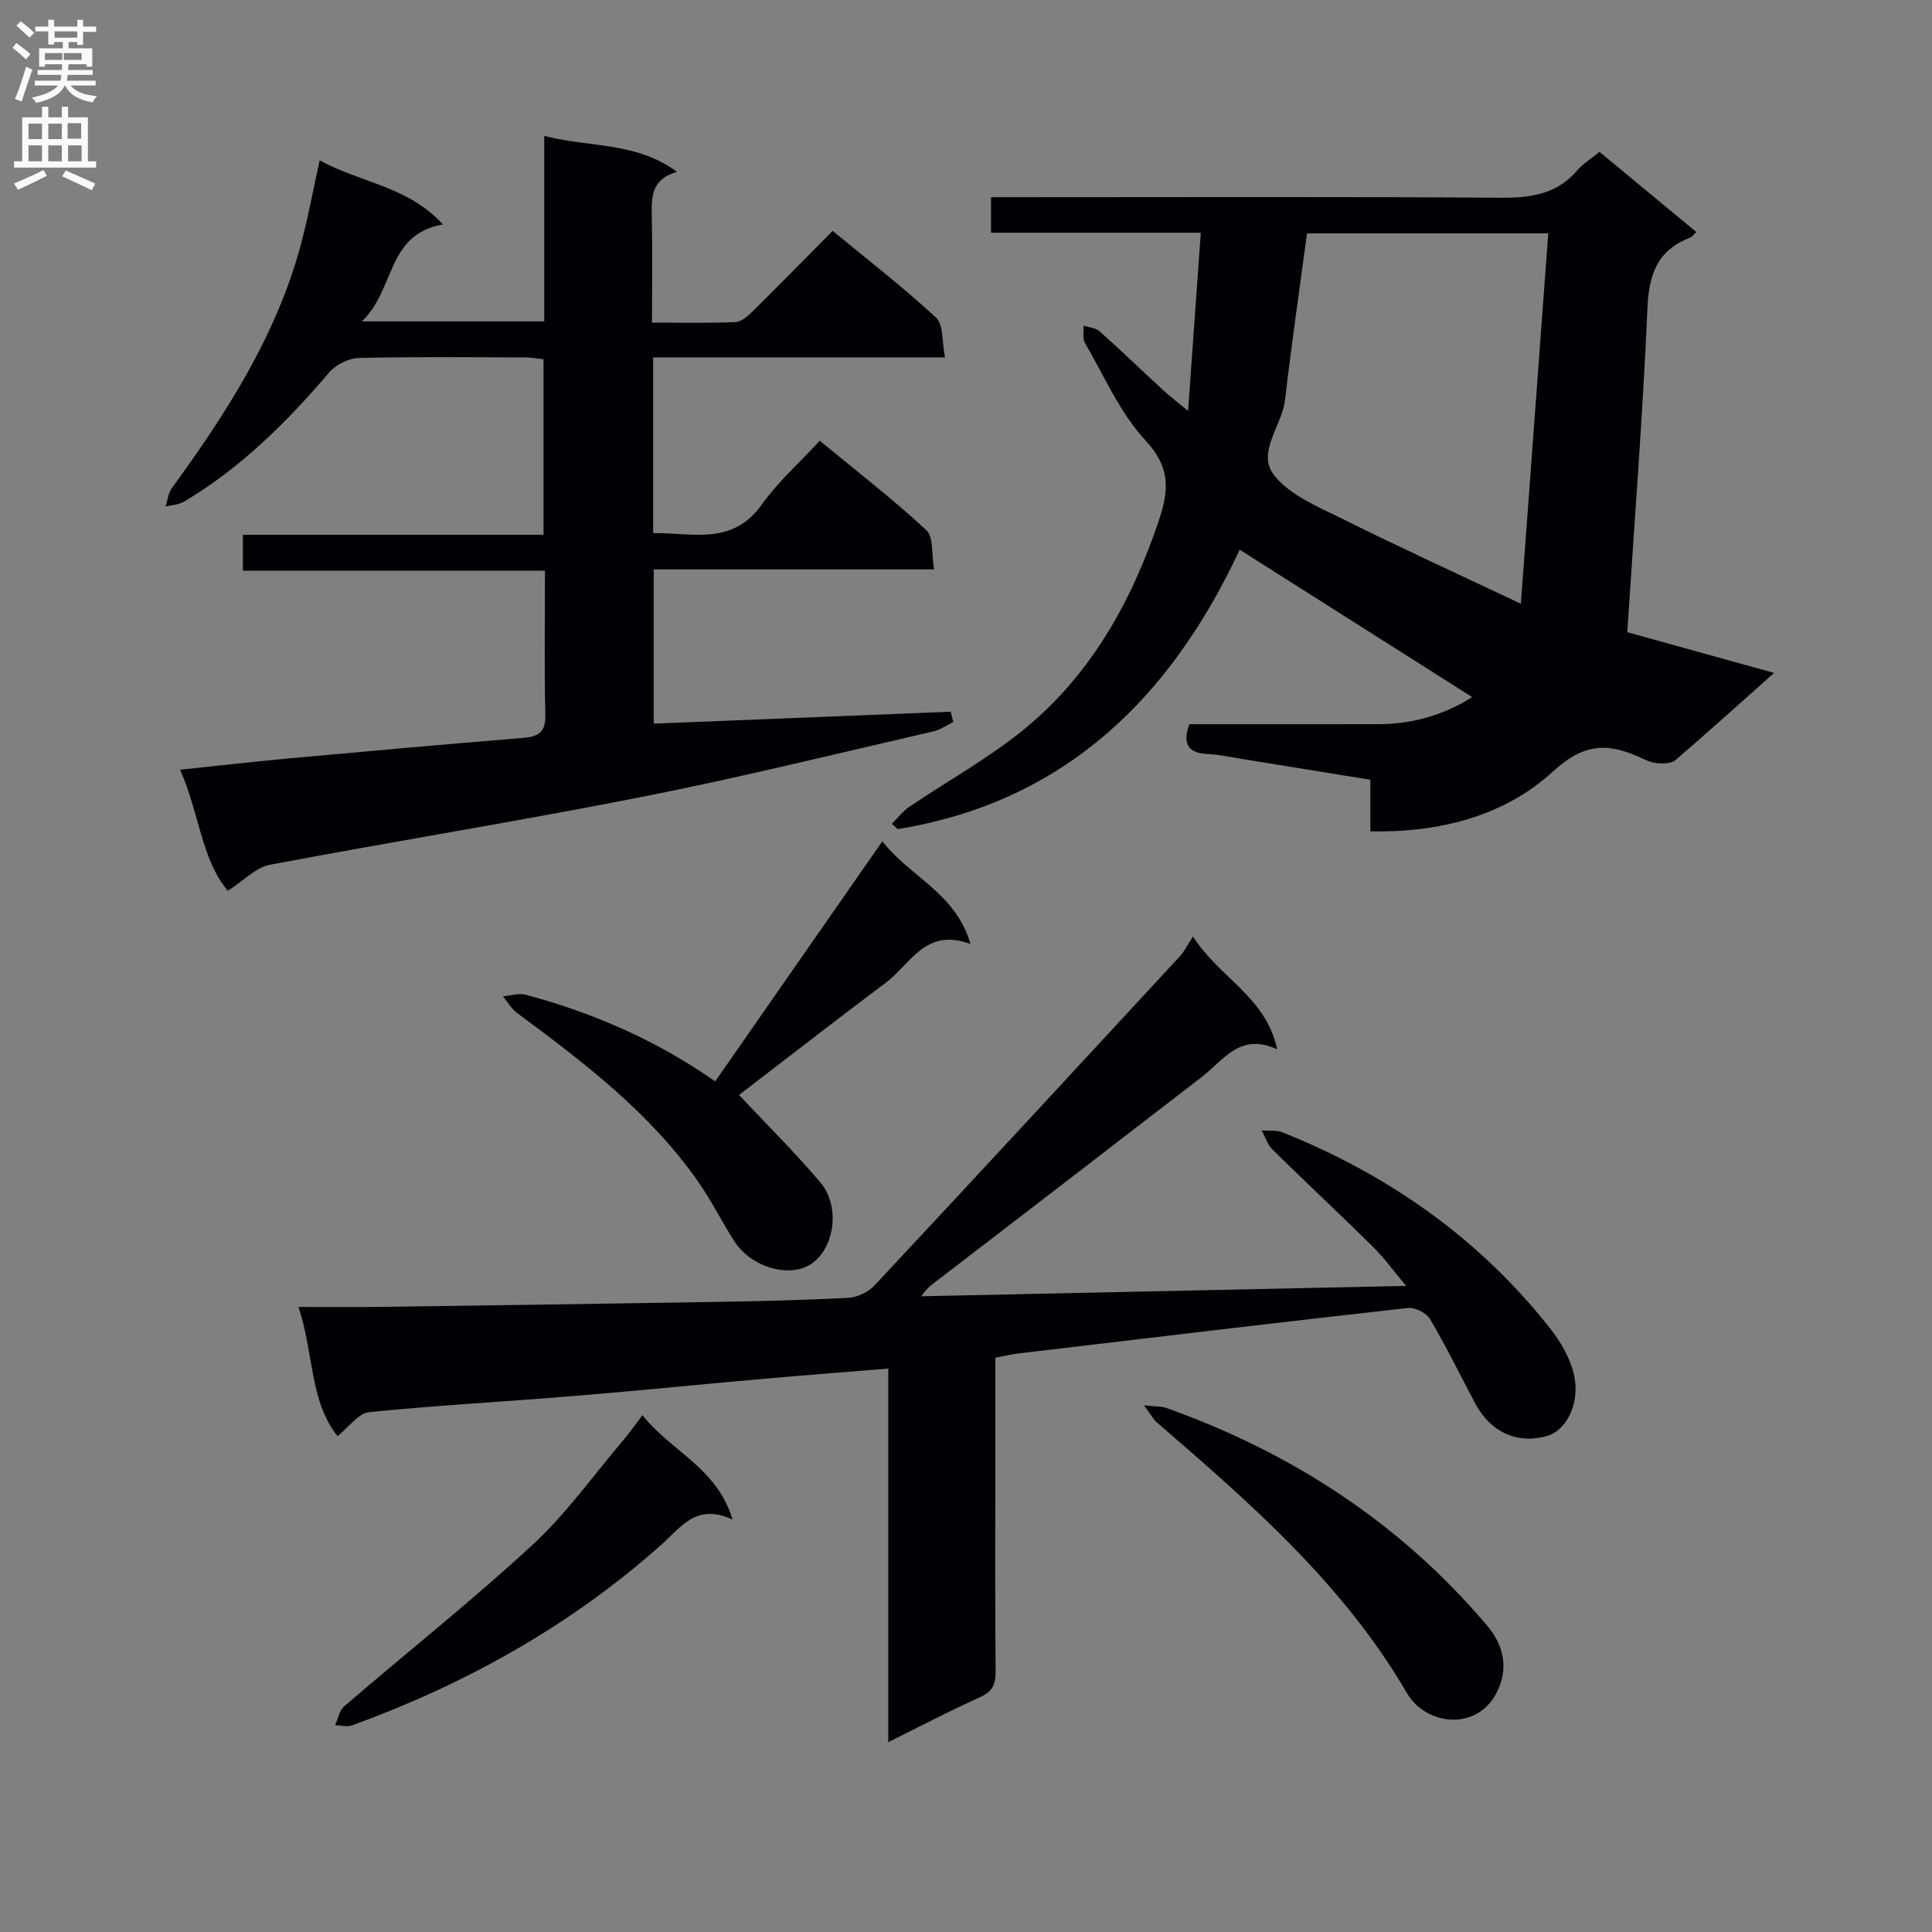
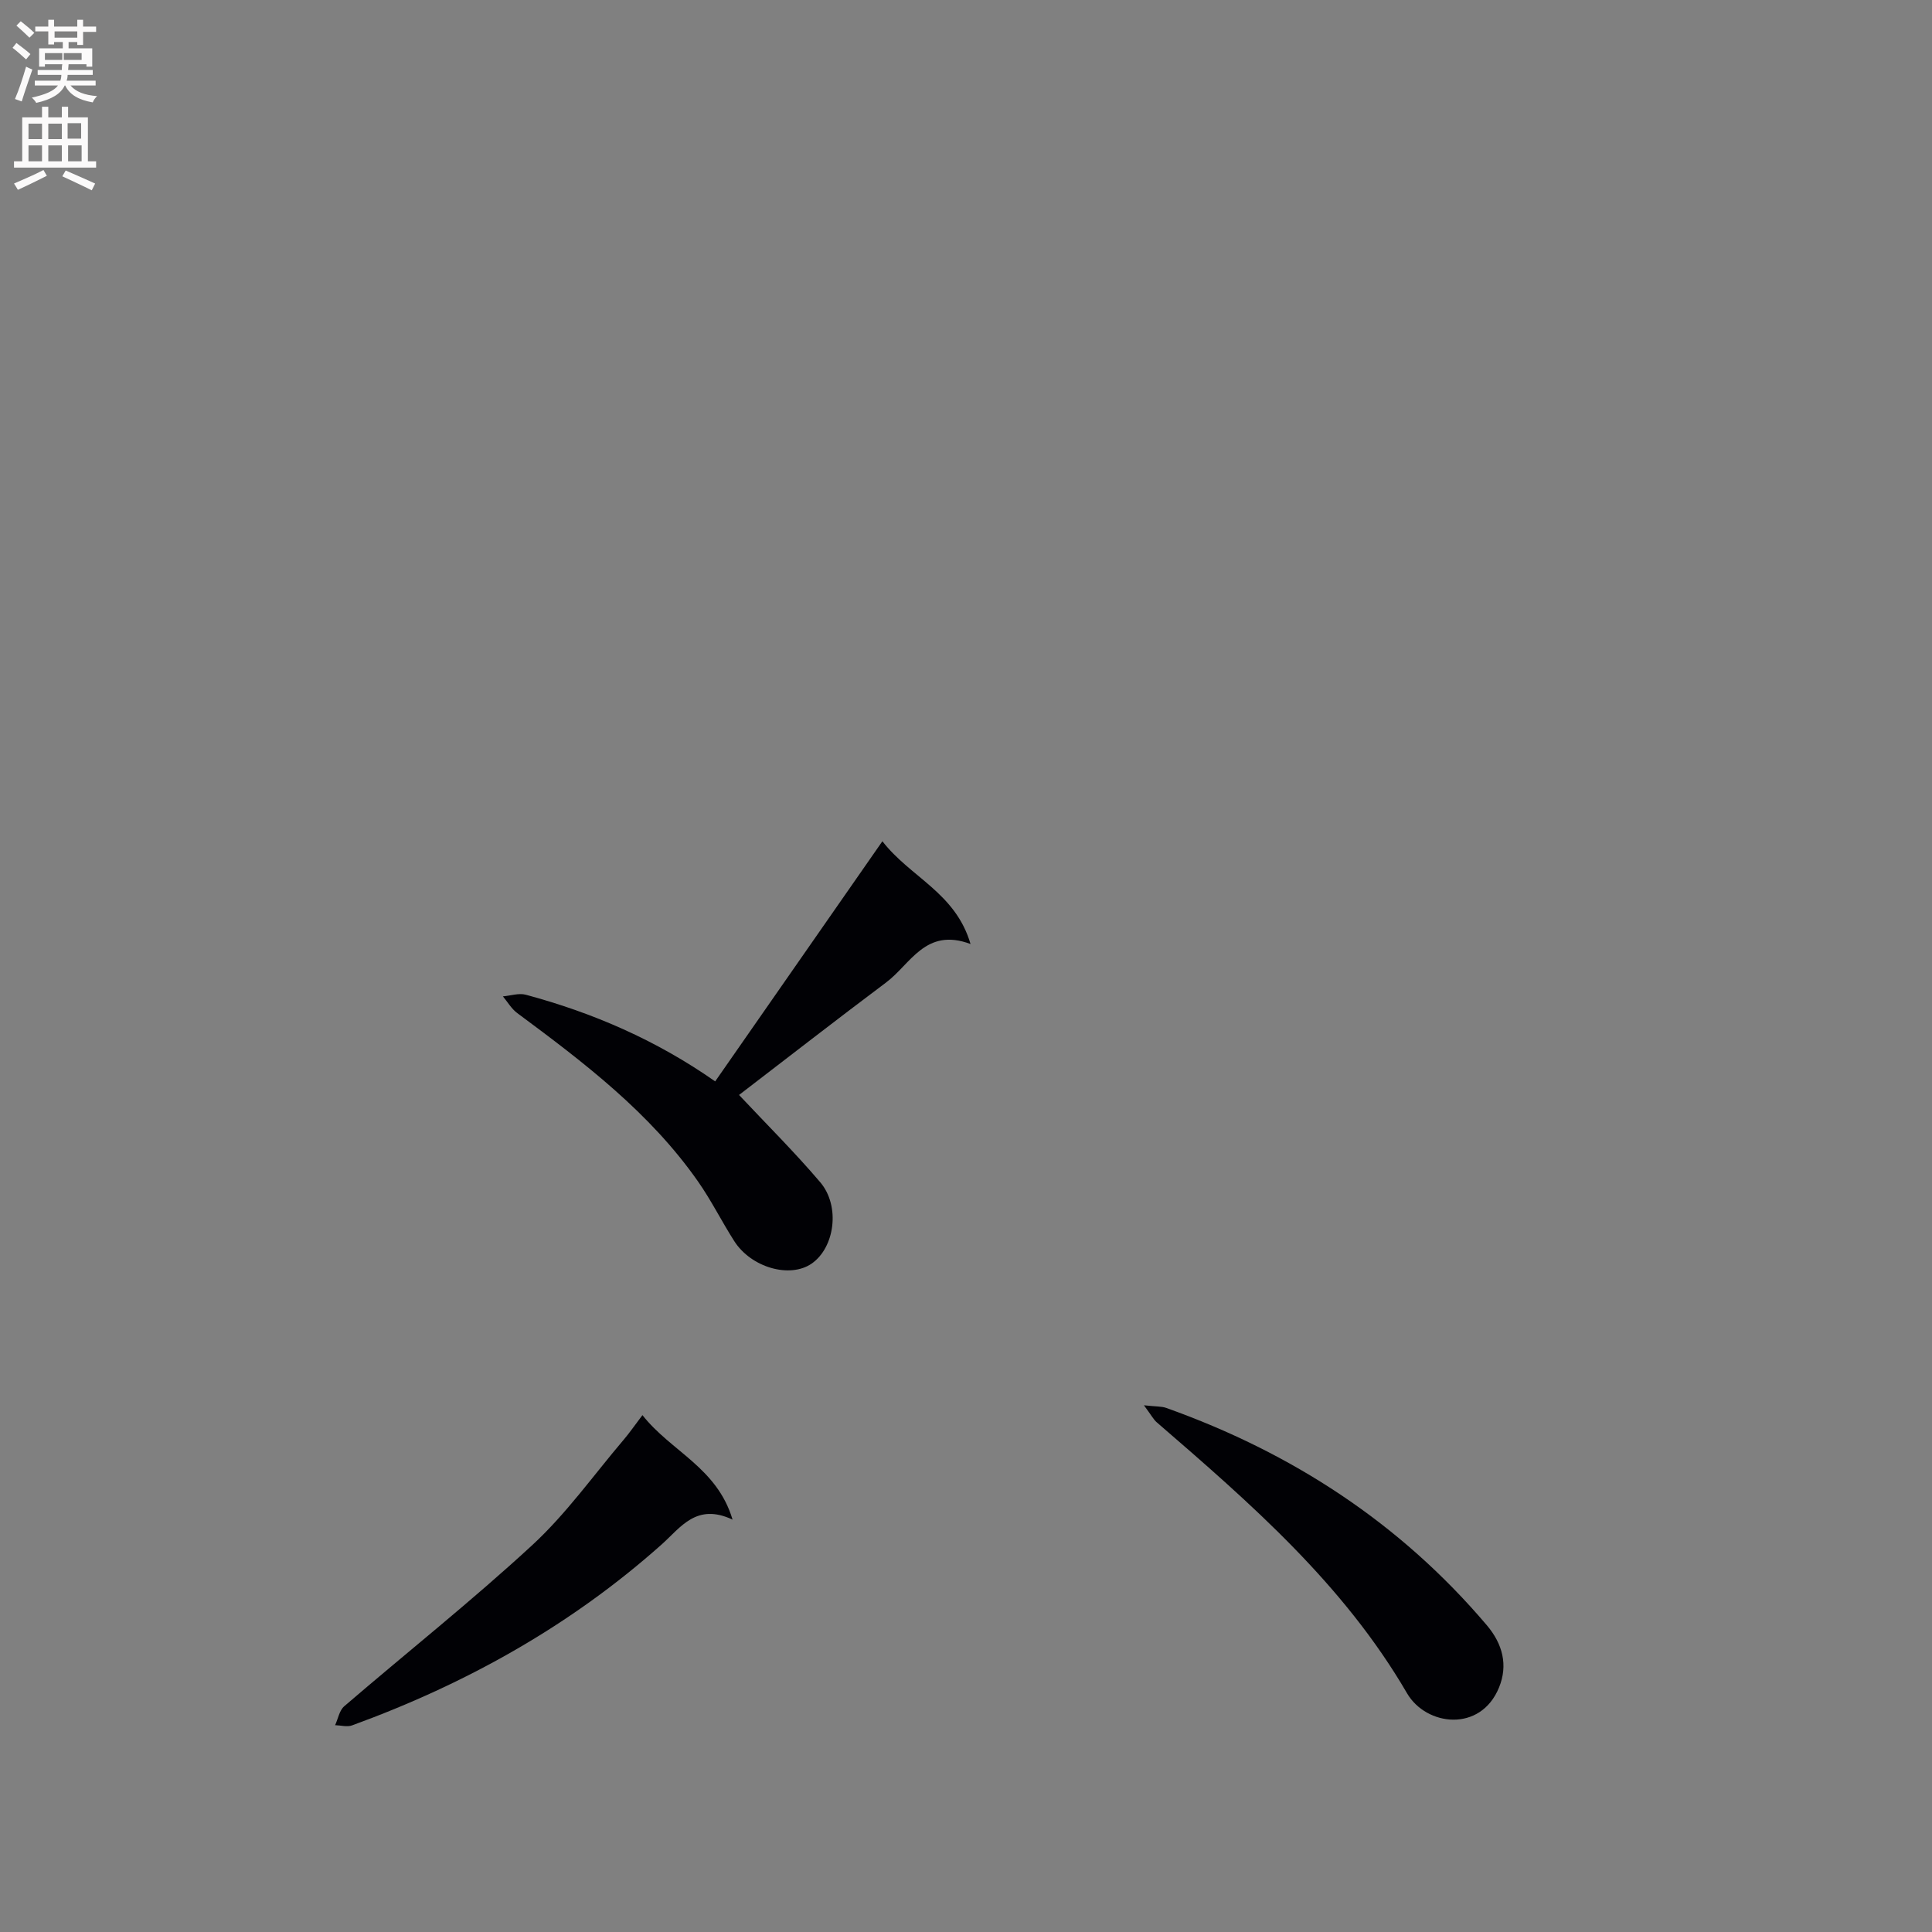
<svg xmlns="http://www.w3.org/2000/svg" enable-background="new 0 0 400 400" viewBox="0 0 400 400">
  <rect x="0" y="0" width="400" height="400" fill="#808080" stroke="none" />
  <g fill="#010105">
-     <path d="m336.91 130.89c9.33 2.59 19.53 5.42 30.4 8.43-7.04 6.26-13.67 12.25-20.44 18.07-.8.69-2.37.7-3.56.64-1.12-.06-2.26-.52-3.3-1.01-6.77-3.15-11.78-3.45-18.47 2.7-10.01 9.19-23.36 12.68-37.82 12.41 0-3.63 0-6.89 0-10.69-9.17-1.49-17.94-2.91-26.72-4.33-2.29-.37-4.58-.89-6.88-.99-3.98-.18-5.39-1.9-3.89-6.18 13.05 0 26.19.02 39.32-.01 7.3-.02 13.94-2.18 19.24-5.61-15.93-10.1-32-20.29-48.12-30.51-14.06 30.11-35.77 52.15-70.82 57.85-.4-.37-.8-.74-1.2-1.11 1.19-1.17 2.23-2.56 3.59-3.49 7.95-5.39 16.47-10.07 23.86-16.13 13.72-11.25 22.1-26.22 27.75-42.94 2.16-6.38 2.6-11.11-2.67-16.78-5.31-5.71-8.56-13.36-12.57-20.25-.54-.92-.2-2.36-.27-3.55 1.13.38 2.52.47 3.34 1.2 4.47 3.99 8.78 8.15 13.19 12.22 1.27 1.17 2.66 2.22 5.11 4.25.93-13.04 1.76-24.69 2.63-36.9-14.95 0-29.03 0-43.43 0 0-2.54 0-4.61 0-7.35h5.83c33.15 0 66.3-.13 99.45.11 6.31.05 11.79-.62 16.1-5.68 1.16-1.36 2.78-2.32 4.61-3.81 6.65 5.51 13.25 10.97 20.04 16.59-.6.57-.86 1-1.23 1.14-6.84 2.58-8.6 7.61-8.9 14.69-.95 22.05-2.69 44.08-4.17 67.02zm-66.31-82.57c-1.58 11.84-3.24 23.16-4.55 34.51-.61 5.34-6 10.91-2.2 15.64 3.33 4.14 9.13 6.5 14.17 9 11.63 5.79 23.46 11.19 36.86 17.53 1.97-26.64 3.81-51.49 5.67-76.68-17.41 0-33.63 0-49.95 0z" />
-     <path d="m47.17 184.43c-5.51-6.54-5.92-16.19-9.89-25.07 8.12-.85 15.47-1.69 22.83-2.37 16.06-1.47 32.12-2.9 48.2-4.22 3.17-.26 4.69-1.16 4.6-4.77-.24-9.79-.08-19.59-.08-29.85-21.02 0-41.61 0-62.54 0 0-2.53 0-4.6 0-7.43h62.24c0-12.49 0-24.24 0-36.35-1.28-.13-2.54-.37-3.8-.37-11.5-.03-23-.17-34.49.12-2.08.05-4.71 1.38-6.08 2.98-8.8 10.32-18.32 19.79-30.06 26.76-1.09.65-2.54.69-3.82 1.01.42-1.28.54-2.77 1.3-3.81 11.18-15.36 21.43-31.25 26.55-49.83 1.57-5.7 2.61-11.54 4.05-18.03 8.52 4.66 18.31 5.36 25.52 13.26-11.74 2.07-9.84 13.5-16.78 20.08h37.76c0-12.69 0-25.12 0-38.4 9.36 2.44 18.96 1.14 27.49 7.44-5.4 1.54-5.3 5.28-5.22 9.23.16 7.13.04 14.26.04 21.98 6.04 0 11.66.14 17.26-.11 1.25-.05 2.62-1.27 3.62-2.26 5.45-5.38 10.81-10.86 16.52-16.62 7.28 6.01 14.63 11.67 21.4 17.95 1.58 1.46 1.21 5.02 1.86 8.24-20.69 0-40.44 0-60.42 0v36.39c8.05-.12 16.4 2.67 22.52-5.95 3.35-4.71 7.8-8.64 11.98-13.18 7.91 6.53 15.27 12.2 22.04 18.5 1.55 1.44 1.08 5.06 1.62 8.14-19.8 0-38.74 0-58.04 0v31.93c20.54-.82 41.02-1.65 61.49-2.47.17.71.34 1.43.52 2.14-1.34.65-2.62 1.59-4.04 1.92-20.04 4.6-40.01 9.55-60.17 13.53-25.71 5.08-51.61 9.24-77.36 14.12-2.85.56-5.3 3.24-8.62 5.37z" />
-     <path d="m183.91 360.69c0-26.18 0-51.43 0-77.34-8.83.72-17.17 1.36-25.51 2.09-13.24 1.17-26.47 2.51-39.72 3.6-14.08 1.16-28.2 1.91-42.25 3.33-2.21.22-4.15 3.07-6.54 4.96-5.84-7.26-4.88-17.22-8.1-26.74 5.89 0 11.2.06 16.51-.01 22.81-.31 45.62-.63 68.42-1.01 9.65-.16 19.3-.36 28.94-.87 1.88-.1 4.16-1.23 5.46-2.63 21.14-22.62 42.16-45.36 63.18-68.1.89-.96 1.47-2.21 2.69-4.07 5.6 8.69 15.11 12.48 17.44 23.36-7.68-3.58-11.1 2.23-15.61 5.71-18.03 13.93-36.11 27.81-54.18 41.69-1.3 1-2.7 1.85-3.88 3.72 33.09-.71 66.18-1.42 100.36-2.15-2.57-3.06-4.53-5.8-6.89-8.13-6.87-6.78-13.94-13.37-20.82-20.14-1.02-1.01-1.47-2.6-2.19-3.92 1.45.12 3.05-.11 4.34.41 21.89 8.78 40.65 21.92 55.32 40.51 2.28 2.89 4.34 6.43 5.06 9.97 1.19 5.85-1.76 11.23-5.57 12.35-6.1 1.79-11.72-.69-14.9-6.64-3.12-5.86-6.03-11.84-9.4-17.55-.75-1.27-3.12-2.45-4.58-2.29-26.91 3.01-53.79 6.23-80.68 9.42-1.47.17-2.91.54-4.74.88v22.1c0 14.33-.07 28.66.06 42.99.03 2.74-.79 4.1-3.33 5.24-6.15 2.76-12.12 5.91-18.89 9.26z" />
    <path d="m182.69 174.17c5.82 7.51 15.14 10.63 18.25 21.28-9.33-3.5-12.39 4.15-17.48 7.96-10.34 7.75-20.53 15.69-30.45 23.29 5.57 5.94 11.46 11.78 16.81 18.07 4.22 4.97 2.99 13.57-1.8 16.86-4.49 3.08-12.49.82-16-4.67-2.59-4.05-4.74-8.4-7.49-12.33-9.98-14.28-23.65-24.66-37.45-34.89-1.19-.88-1.98-2.29-2.96-3.45 1.59-.14 3.3-.73 4.75-.34 13.88 3.74 26.94 9.36 39.2 17.94 11.45-16.44 22.81-32.76 34.62-49.72z" />
    <path d="m133.01 292.99c5.95 7.55 15.44 10.84 18.66 21.63-7.49-3.51-10.72 1.61-14.68 5.14-18.84 16.8-40.47 28.85-64.09 37.46-1.03.38-2.34-.01-3.52-.04.61-1.32.88-3.04 1.88-3.91 12.97-11.15 26.4-21.8 38.96-33.39 7.02-6.48 12.66-14.45 18.89-21.78 1.18-1.38 2.21-2.88 3.9-5.11z" />
    <path d="m236.84 290.95c2.54.28 3.64.2 4.6.54 26.01 9.27 48.44 23.83 66.4 45.01 3.27 3.86 4.41 8.25 2.52 12.87-3.83 9.39-15.1 7.99-19.05 1.2-13.18-22.63-32.44-39.35-51.82-56.1-.67-.57-1.1-1.44-2.65-3.52z" />
  </g>
  <path d="m2.6 9.9.8-1c.9.7 1.9 1.4 2.9 2.3l-.9 1.1c-1.1-1-2-1.8-2.8-2.4zm.5 10.6c.9-2.1 1.6-4.3 2.3-6.7.4.2.8.4 1.3.6-.7 2.1-1.5 4.3-2.2 6.6zm.3-15.2.9-.9c1 .8 2 1.6 2.8 2.4l-1 1c-.9-.9-1.8-1.7-2.7-2.5zm12.6-1.2h1.2v1.4h2.7v1.1h-2.7v2.7h-1.2v-.6h-1.8v1.3h4.9v3.8h-1.2v-.5h-3.7c0 .4-.1.9-.1 1.2h5.1v1h-5.2c0 .5-.1.9-.2 1.2h6v1h-5.2c1.1 1.3 2.9 2 5.5 2.2-.4.4-.7.8-.9 1.3-2.9-.5-4.8-1.6-5.7-3.5h-.1c-.8 1.7-2.7 2.9-5.9 3.6-.2-.4-.6-.8-.9-1.1 2.8-.6 4.6-1.4 5.4-2.5h-4.8v-1h5.3c.1-.3.2-.7.2-1.2h-4.9v-1h5c0-.4 0-.8.1-1.2h-3.6v.5h-1.2v-3.8h4.9v-1.3h-1.8v.5h-1.2v-2.7h-2.7v-1h2.7v-1.4h1.2v1.4h4.8zm-6.7 8.3h3.6c0-.4 0-.9 0-1.4h-3.6zm1.9-4.6h4.8v-1.3h-4.7v1.3zm6.7 3.2h-4.7v1.4h3.7v-1.4z" fill="#fbfafa" />
  <path d="m8.7 22.1h1.3v2.2h2.8v-2.2h1.3v2.2h4.1v9.1h1.7v1.3h-17v-1.3h1.7v-9.1h4.1zm.3 13.1.7 1.2c-1.8.9-3.8 1.9-6 2.9-.2-.4-.5-.8-.8-1.3 2.3-1 4.4-1.9 6.1-2.8zm-3.1-6.4h2.8v-3.2h-2.8zm0 4.6h2.8v-3.3h-2.8zm4.1-4.6h2.8v-3.2h-2.8zm0 4.6h2.8v-3.3h-2.8zm3.6 1.9c2.1.9 4.1 1.8 6.1 2.7l-.7 1.4c-2.2-1.1-4.2-2-6.1-2.9zm3.2-9.8h-2.8v3.2h2.8v-3.1zm-2.7 7.9h2.8v-3.3h-2.8z" fill="#fbfafa" />
</svg>